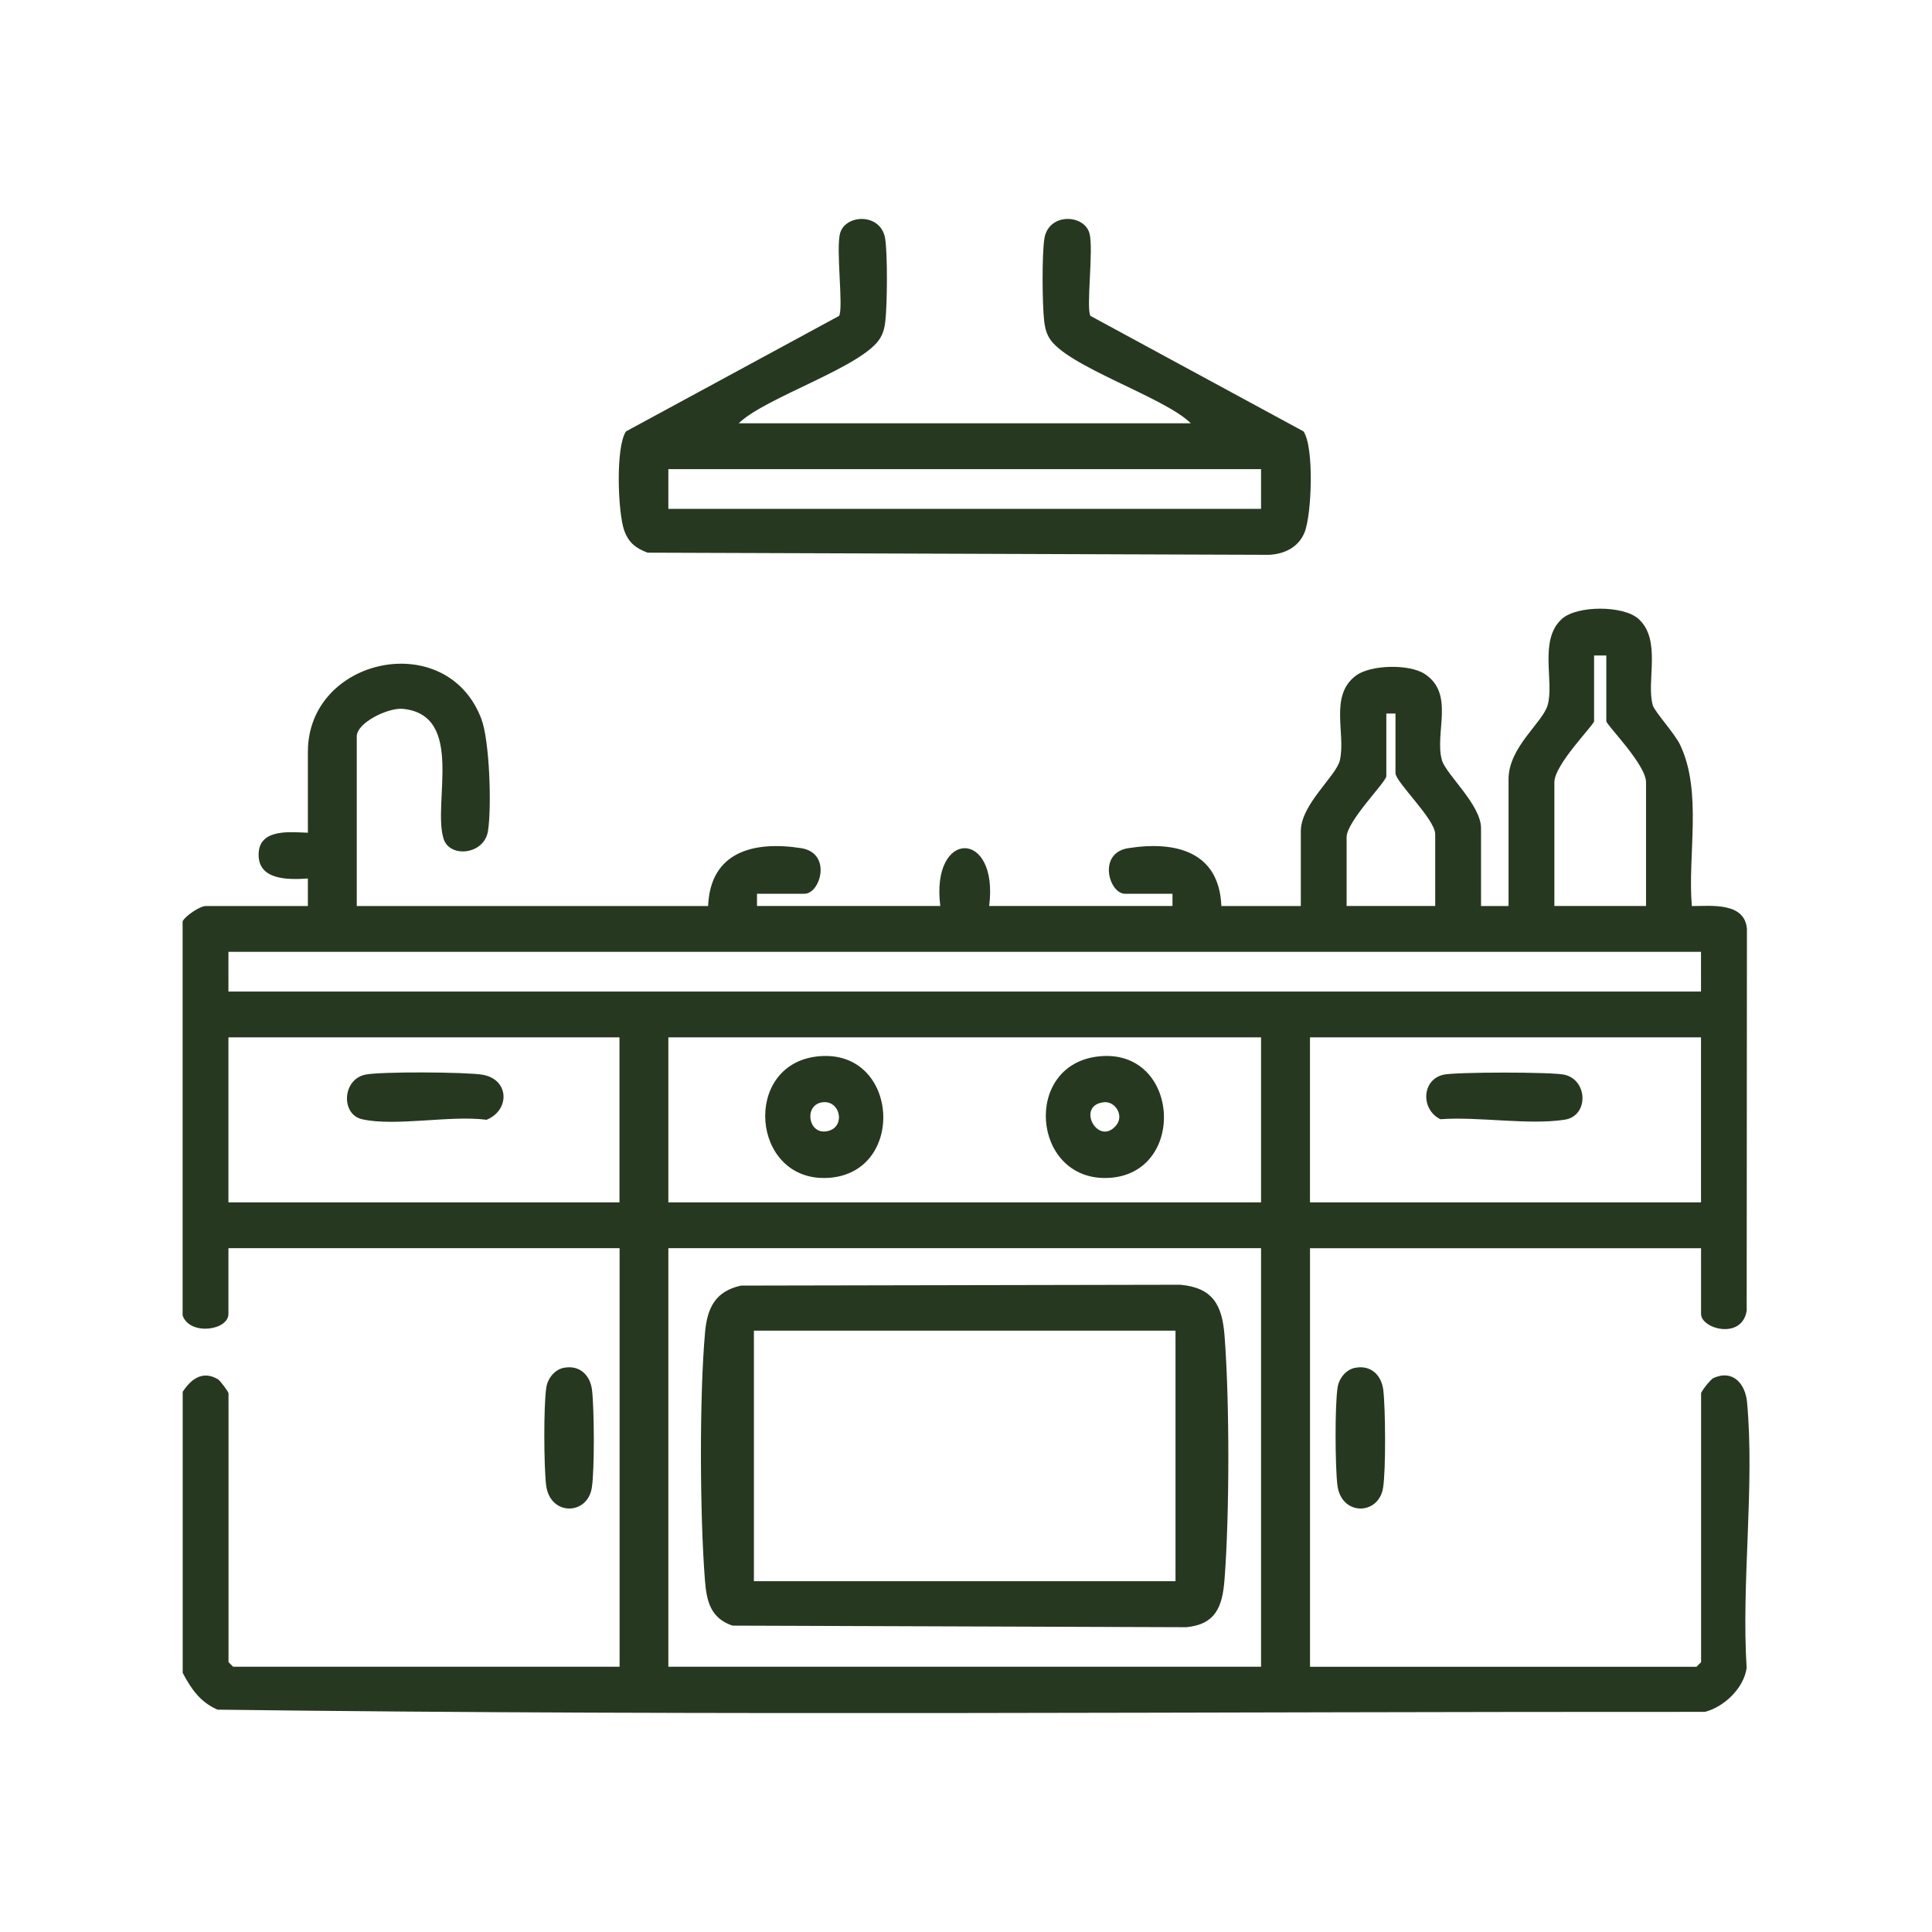
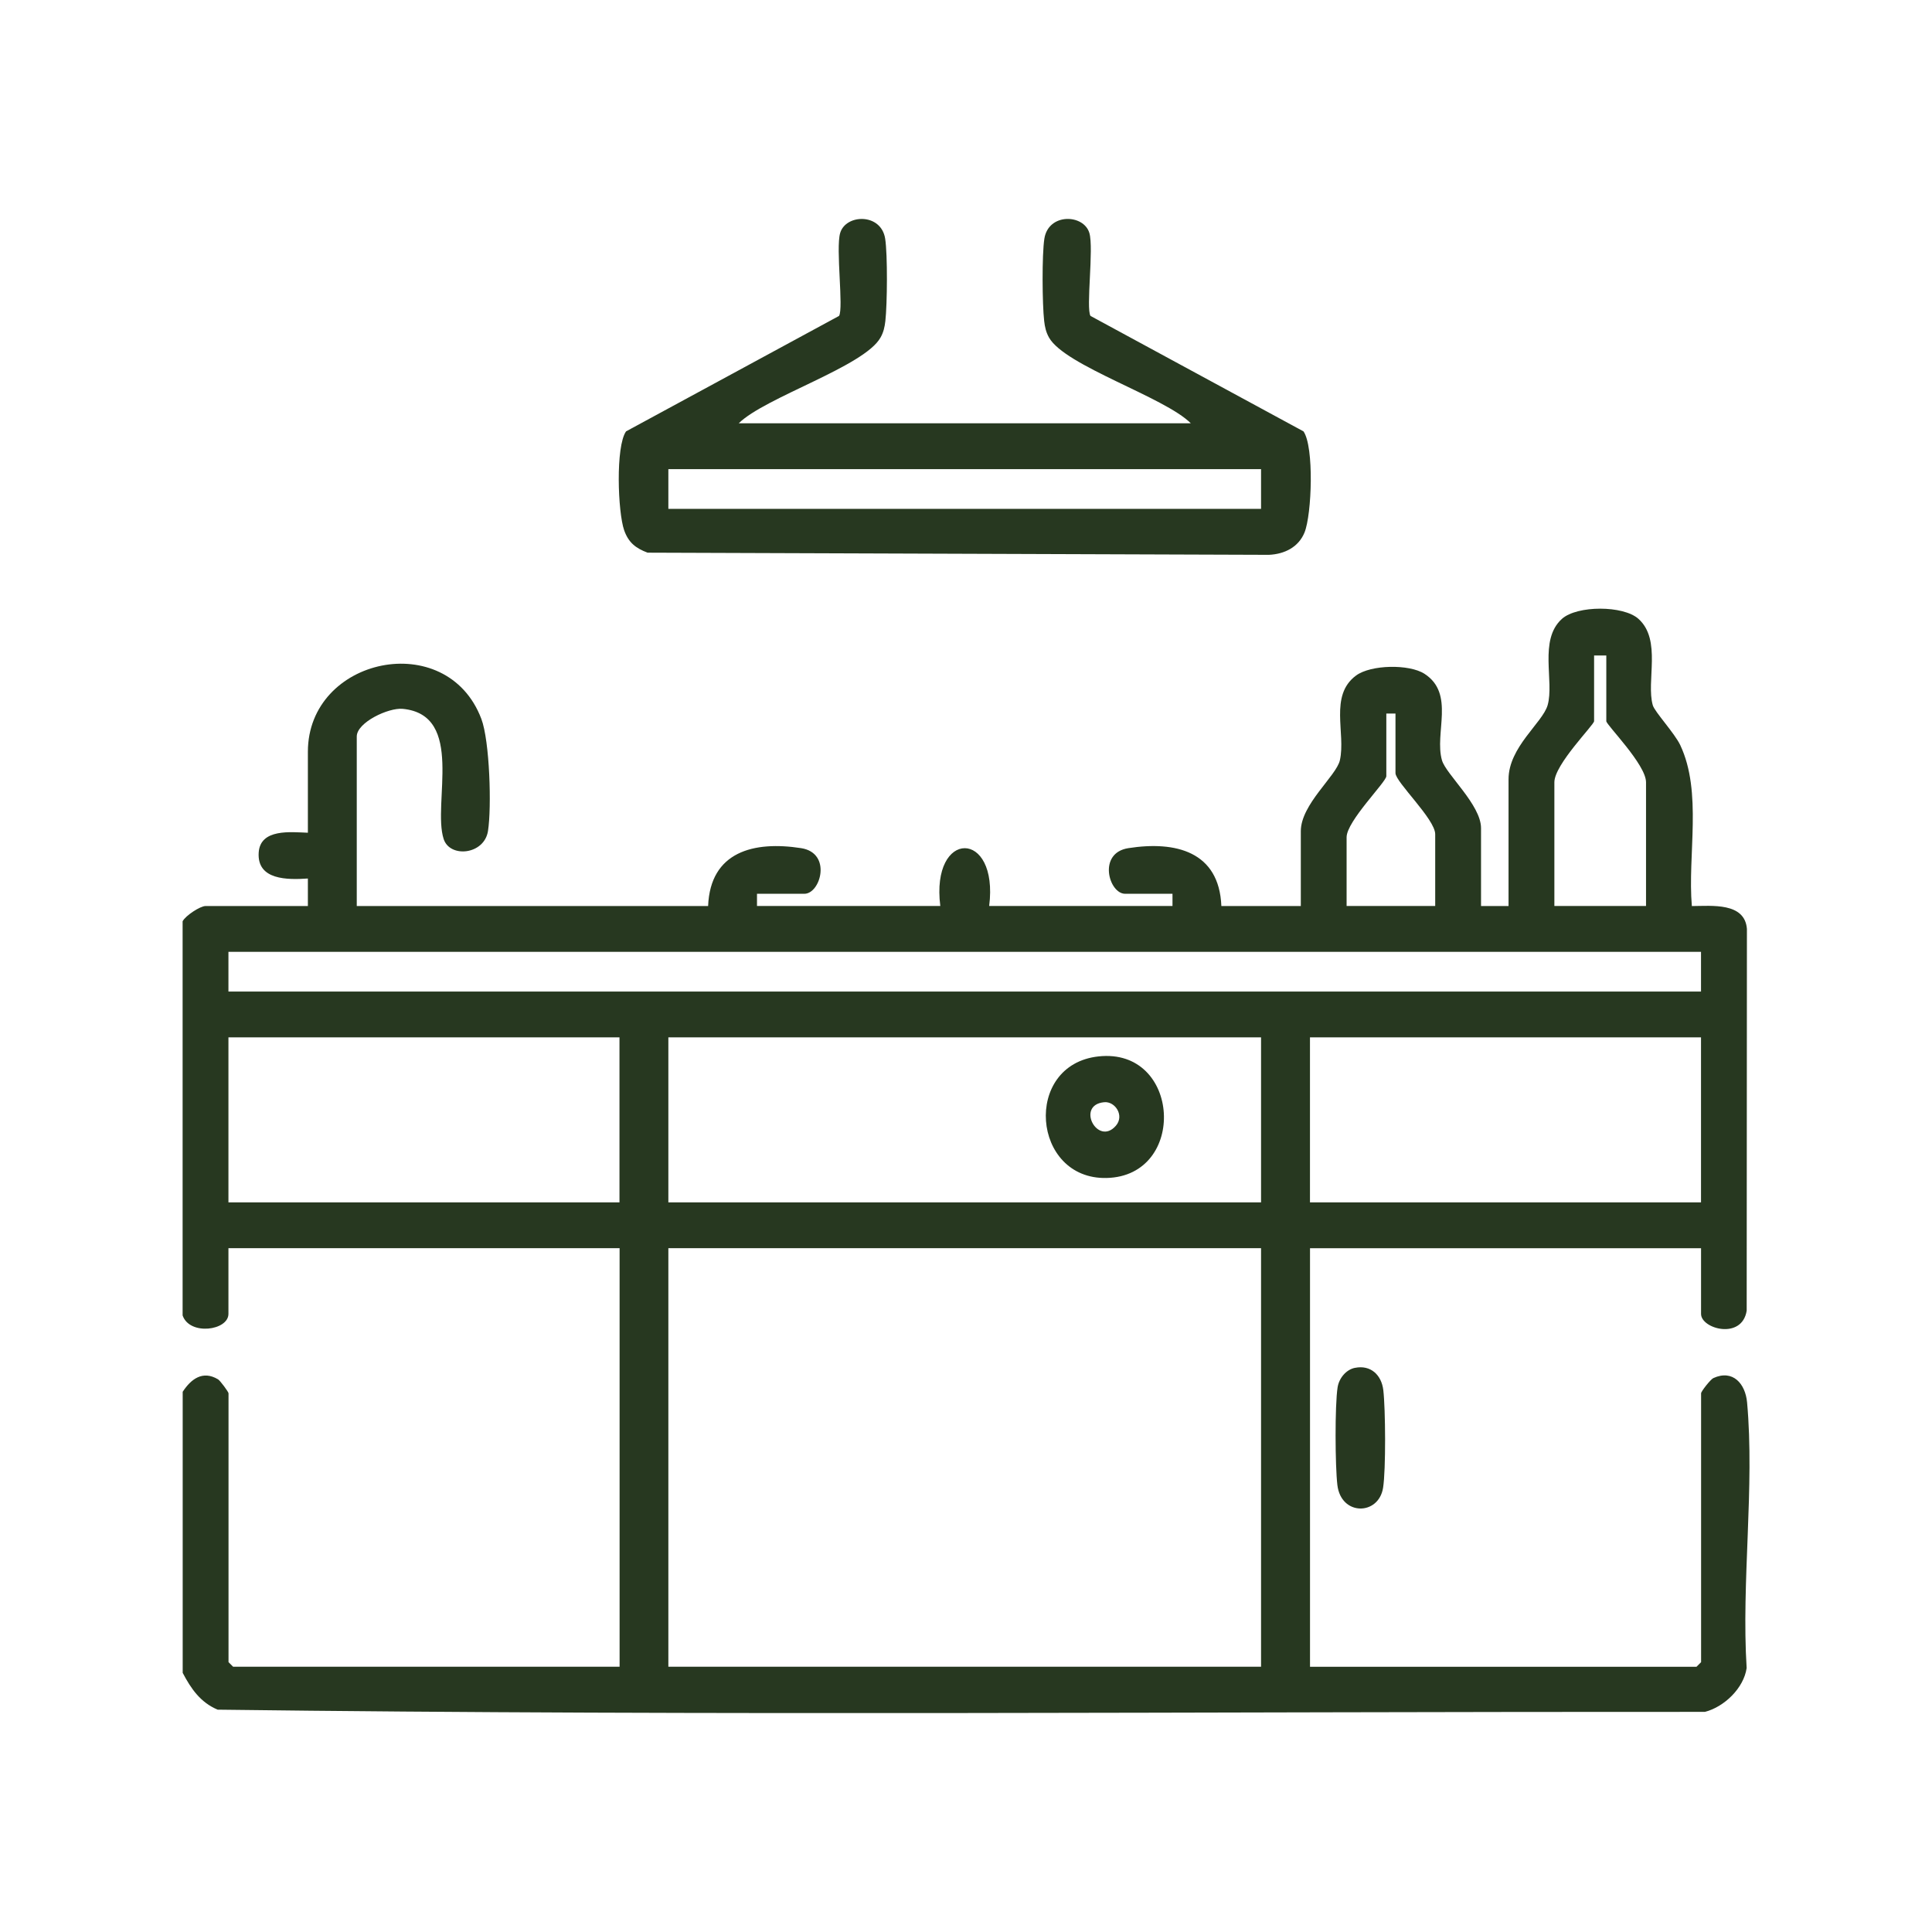
<svg xmlns="http://www.w3.org/2000/svg" id="Capa_1" version="1.1" viewBox="0 0 500 500">
  <defs>
    <style>
      .st0 {
        fill: #273820;
      }
    </style>
  </defs>
  <path class="st0" d="M47.26,238.43c.76-1.48,4.56-3.95,5.93-3.95h26.49v-7.12c-5.22.35-13.2.46-12.73-6.72.41-6.25,8.35-5.28,12.73-5.13v-20.95c0-24.46,35.95-32.14,44.89-8.52,2.17,5.73,2.69,22.87,1.72,29.03s-9.86,7.03-11.47,2.07c-2.97-9.15,5.59-32.13-10.59-33.69-3.68-.36-11.9,3.52-11.9,7.15v43.88h90.93c.57-14.11,11.85-16.88,24.07-14.98,8.04,1.26,5.04,11.81.84,11.81h-12.26v3.16h47.44c-2.52-19.94,15.17-19.95,12.65,0h47.44v-3.16h-12.26c-4.2,0-7.2-10.56.84-11.81,12.22-1.91,23.5.86,24.07,14.98h20.56v-19.37c0-6.96,9.19-14.28,10.11-18.35,1.58-6.96-2.83-16.73,4.17-21.92,3.82-2.84,13.78-3.02,17.74-.45,7.96,5.16,2.49,15.34,4.51,22.37,1.04,3.62,10.11,11.54,10.11,17.56v20.16h7.12v-32.81c0-8.32,8.8-14.61,10.11-19.15,1.78-6.18-2.38-16.91,3.72-22.37,3.92-3.5,15.86-3.5,19.78,0,6.1,5.46,1.95,16.19,3.72,22.37.49,1.7,5.64,7.22,7.1,10.3,5.77,12.21,1.87,28.46,3.01,41.67,5.17-.03,13.7-.99,14.25,5.91l-.06,98.8c-1.2,7.62-11.81,4.73-11.81.84v-17h-101.2v108.32h100.02l1.19-1.19v-69.58c0-.5,2.45-3.61,3.17-3.94,5.08-2.32,8.29,1.49,8.73,6.27,1.99,21.78-1.5,46.64-.11,68.76-.74,5.2-5.79,10.06-10.79,11.35-128.27-.07-256.78,1.06-384.91-.57-4.44-1.86-6.9-5.42-9.05-9.53v-72.74c2.17-3.31,5.18-5.6,9.15-3.22.54.32,2.71,3.25,2.71,3.61v69.58l1.19,1.19h100.02v-108.32H59.12v17c0,4.33-10.05,5.69-11.86.4v-102ZM415.71,169.64h-3.16v17c0,.95-10.28,11.2-10.28,15.81v32.02h23.72v-32.02c0-4.61-10.28-14.86-10.28-15.81v-17ZM361.15,184.66h-2.37v16.21c0,1.49-10.28,11.64-10.28,15.81v17.79h22.93v-18.58c0-3.9-10.28-13.5-10.28-15.81v-15.42ZM440.22,246.34H59.12v10.28h381.1v-10.28ZM160.32,268.47H59.12v42.7h101.2v-42.7ZM326.36,268.47h-153.39v42.7h153.39v-42.7ZM440.22,268.47h-101.2v42.7h101.2v-42.7ZM326.36,323.03h-153.39v108.32h153.39v-108.32Z" />
  <path class="st0" d="M191.16,109.55h117.02c-6.76-6.8-32.6-14.86-36.7-22.2-.78-1.39-1.07-2.72-1.25-4.28-.5-4.35-.6-17.14.05-21.3,1.05-6.72,10.21-6.39,11.65-1.46,1.18,4.03-.93,19.49.29,21.45l55.12,29.88c2.78,3.98,2.16,21.49.27,26.16-1.54,3.8-5.17,5.61-9.23,5.79l-160.79-.56c-3.09-1.16-4.94-2.62-6.06-5.8-1.64-4.68-2.25-21.67.49-25.59l55.12-29.88c1.22-1.96-.89-17.42.29-21.45,1.44-4.94,10.6-5.24,11.65,1.46.65,4.17.54,16.94.05,21.3-.18,1.57-.47,2.9-1.25,4.28-4.19,7.5-29.83,15.43-36.7,22.2ZM326.36,121.41h-153.39v10.28h153.39v-10.28Z" />
  <path class="st0" d="M350.66,354c4.08-.83,6.88,1.85,7.34,5.77.57,4.87.68,20.62-.06,25.27-1.14,7.21-10.88,7.33-11.83-.73-.58-4.89-.67-20.58.06-25.27.36-2.31,2.15-4.57,4.49-5.05Z" />
-   <path class="st0" d="M145.88,354c4.08-.83,6.88,1.85,7.34,5.77.57,4.87.68,20.62-.06,25.27-1.14,7.21-10.88,7.33-11.83-.73-.58-4.89-.67-20.58.06-25.27.36-2.31,2.15-4.57,4.49-5.05Z" />
-   <path class="st0" d="M211.54,273.4c21.44-2.35,23.25,30.97,2.11,31.46-19.28.45-21.54-29.33-2.11-31.46ZM213.03,285.25c-4.94.44-4.03,8,.54,7.57,5.39-.51,4.19-7.99-.54-7.57Z" />
  <path class="st0" d="M284.28,273.4c21.35-2.34,23.06,30.97,2.11,31.46-19.37.45-21.76-29.31-2.11-31.46ZM285.76,285.25c-7.42.7-1.7,11.48,3.01,6.11,2.31-2.63-.17-6.38-3.01-6.11Z" />
-   <path class="st0" d="M191.74,332.71l113.7-.22c8.4.74,10.85,5.23,11.46,13.05,1.33,16.96,1.32,46.35,0,63.31-.54,6.88-2.23,11.53-9.87,12.27l-117.48-.41c-5.71-1.96-6.69-6.36-7.12-11.85-1.31-16.74-1.45-47.44.04-64.06.57-6.36,2.68-10.62,9.27-12.08ZM304.22,344.38h-109.11v64.83h109.11v-64.83Z" />
-   <path class="st0" d="M94.47,278.13c3.78-.85,26.38-.71,30.48.02,6.9,1.24,7.06,9.18.96,11.65-9.22-1.24-23.67,1.81-32.23-.15-5.43-1.24-5.16-10.19.79-11.52Z" />
-   <path class="st0" d="M373.57,278.13c3.25-.72,28.06-.73,31.29,0,6.11,1.37,6.34,10.66.12,11.64-9.4,1.48-22.41-.86-32.2-.11-5.13-2.49-4.89-10.26.8-11.53Z" />
</svg>